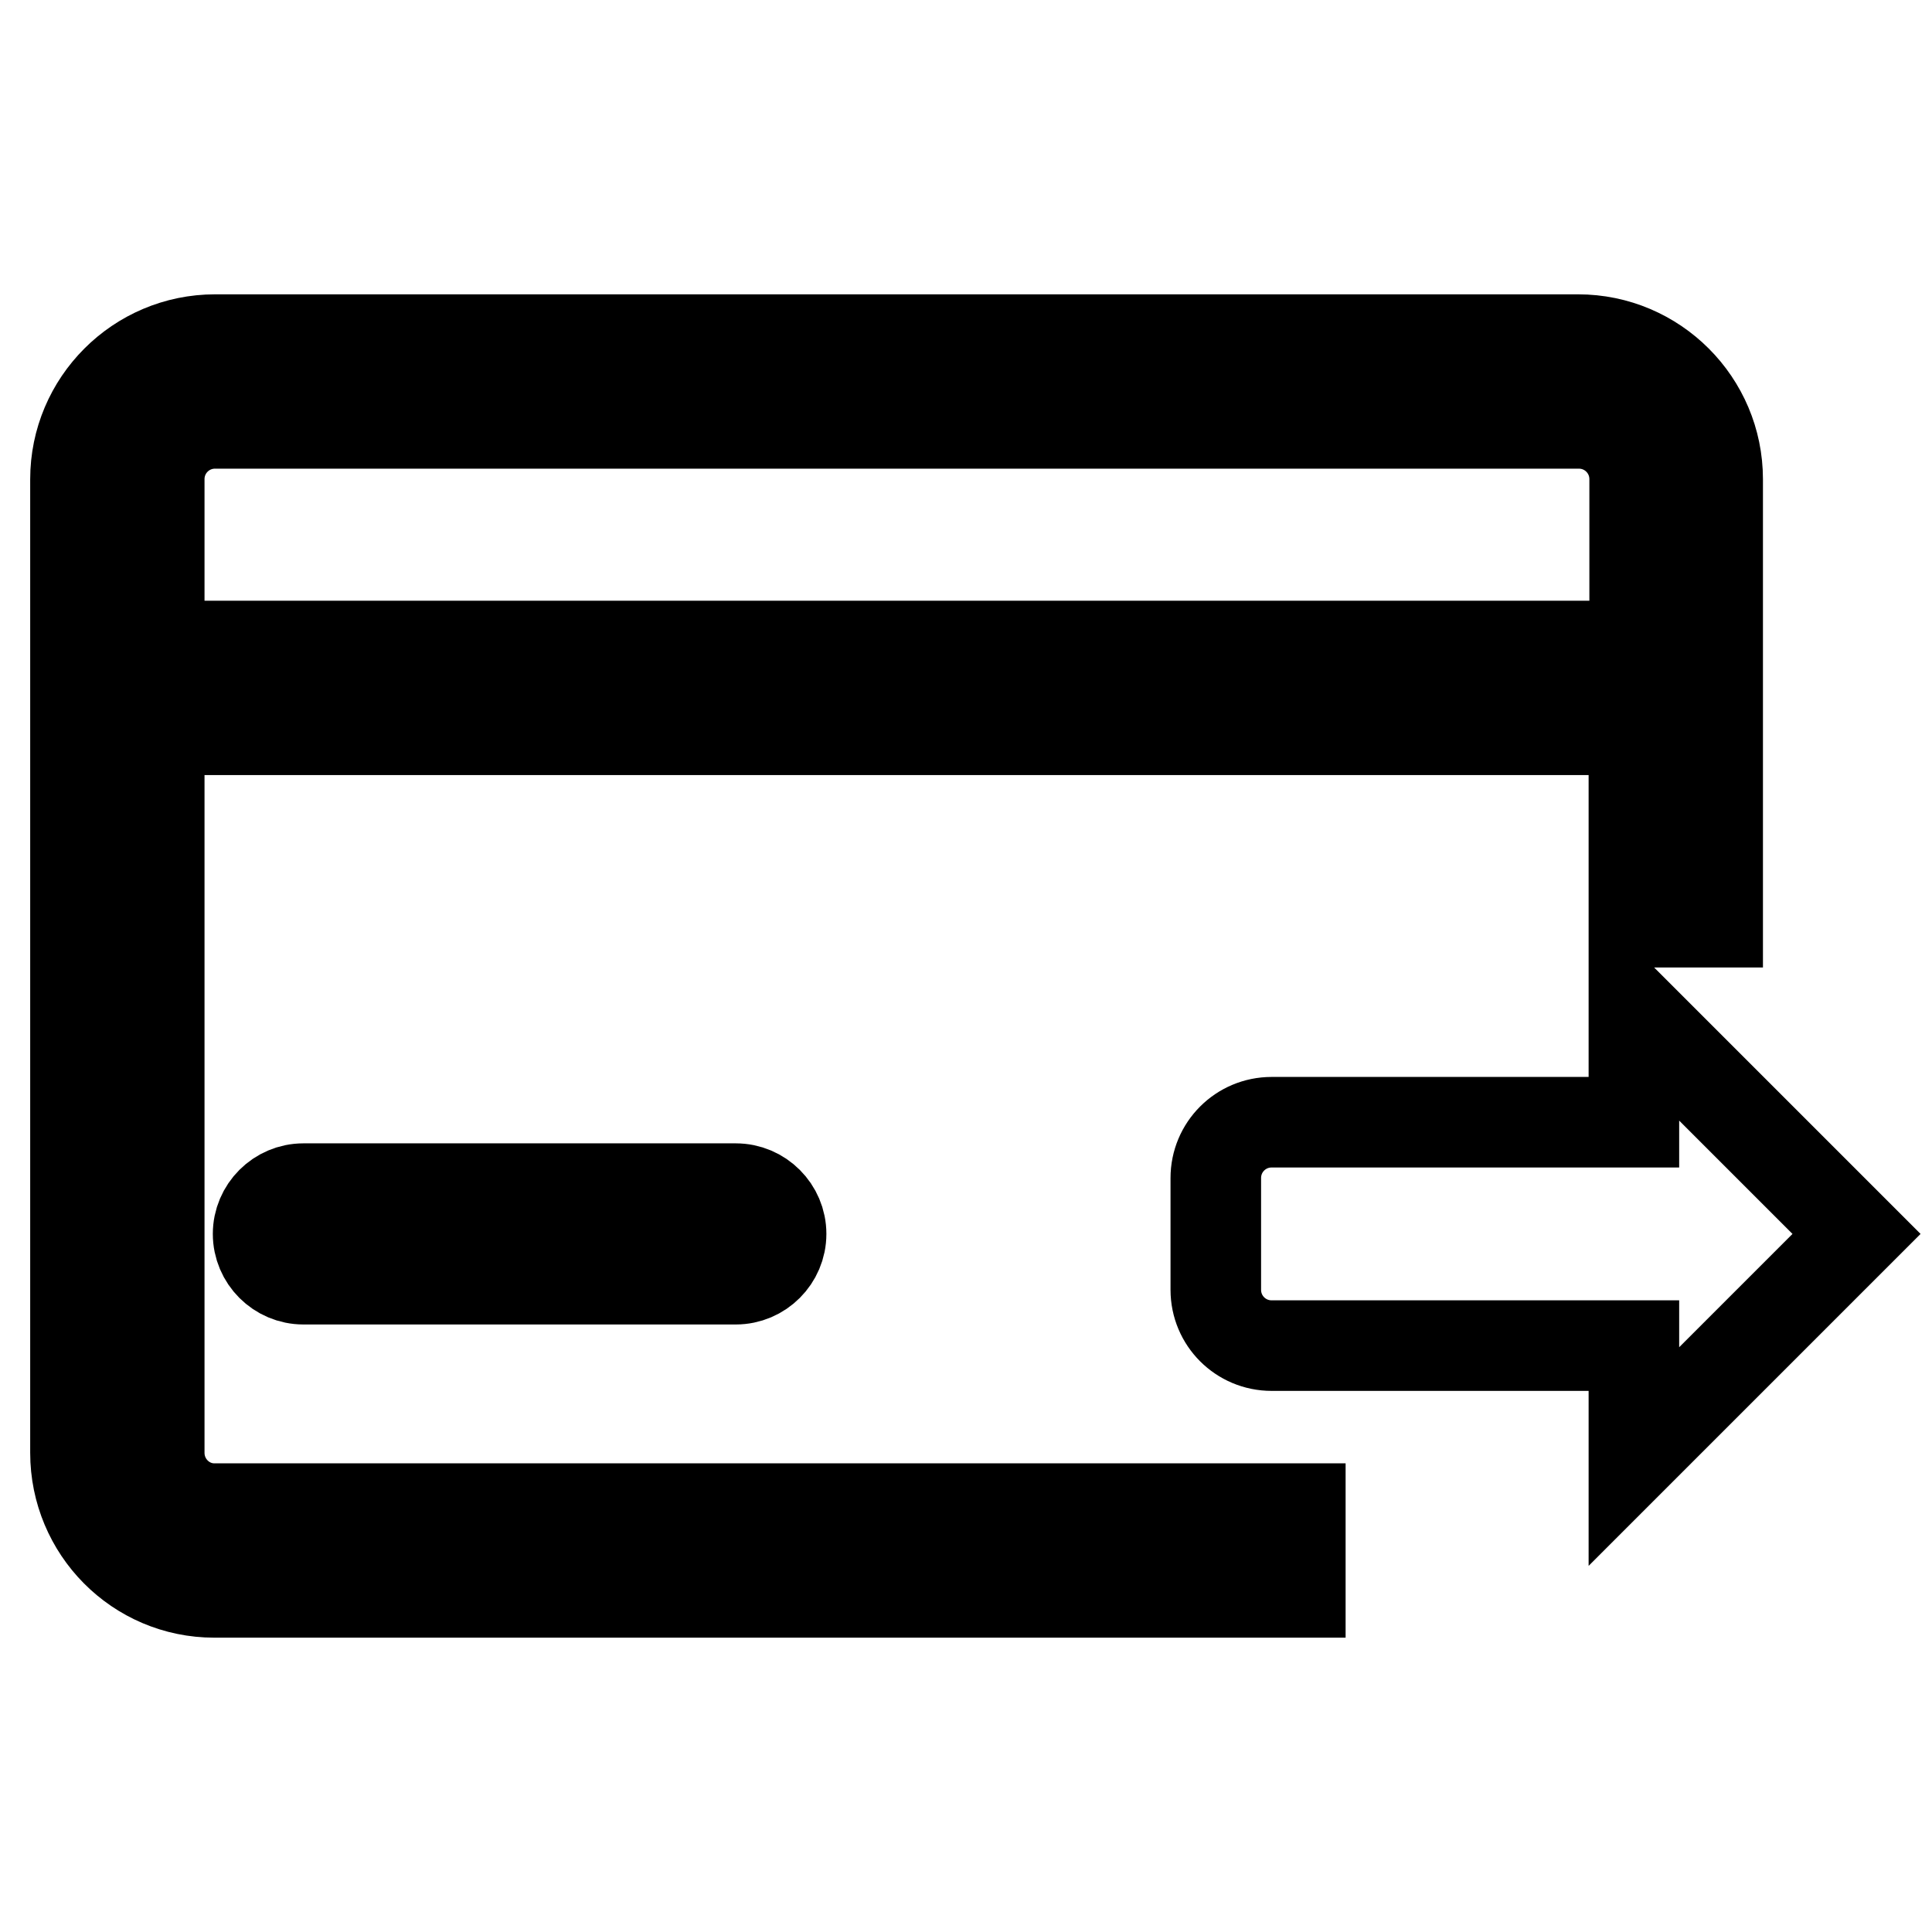
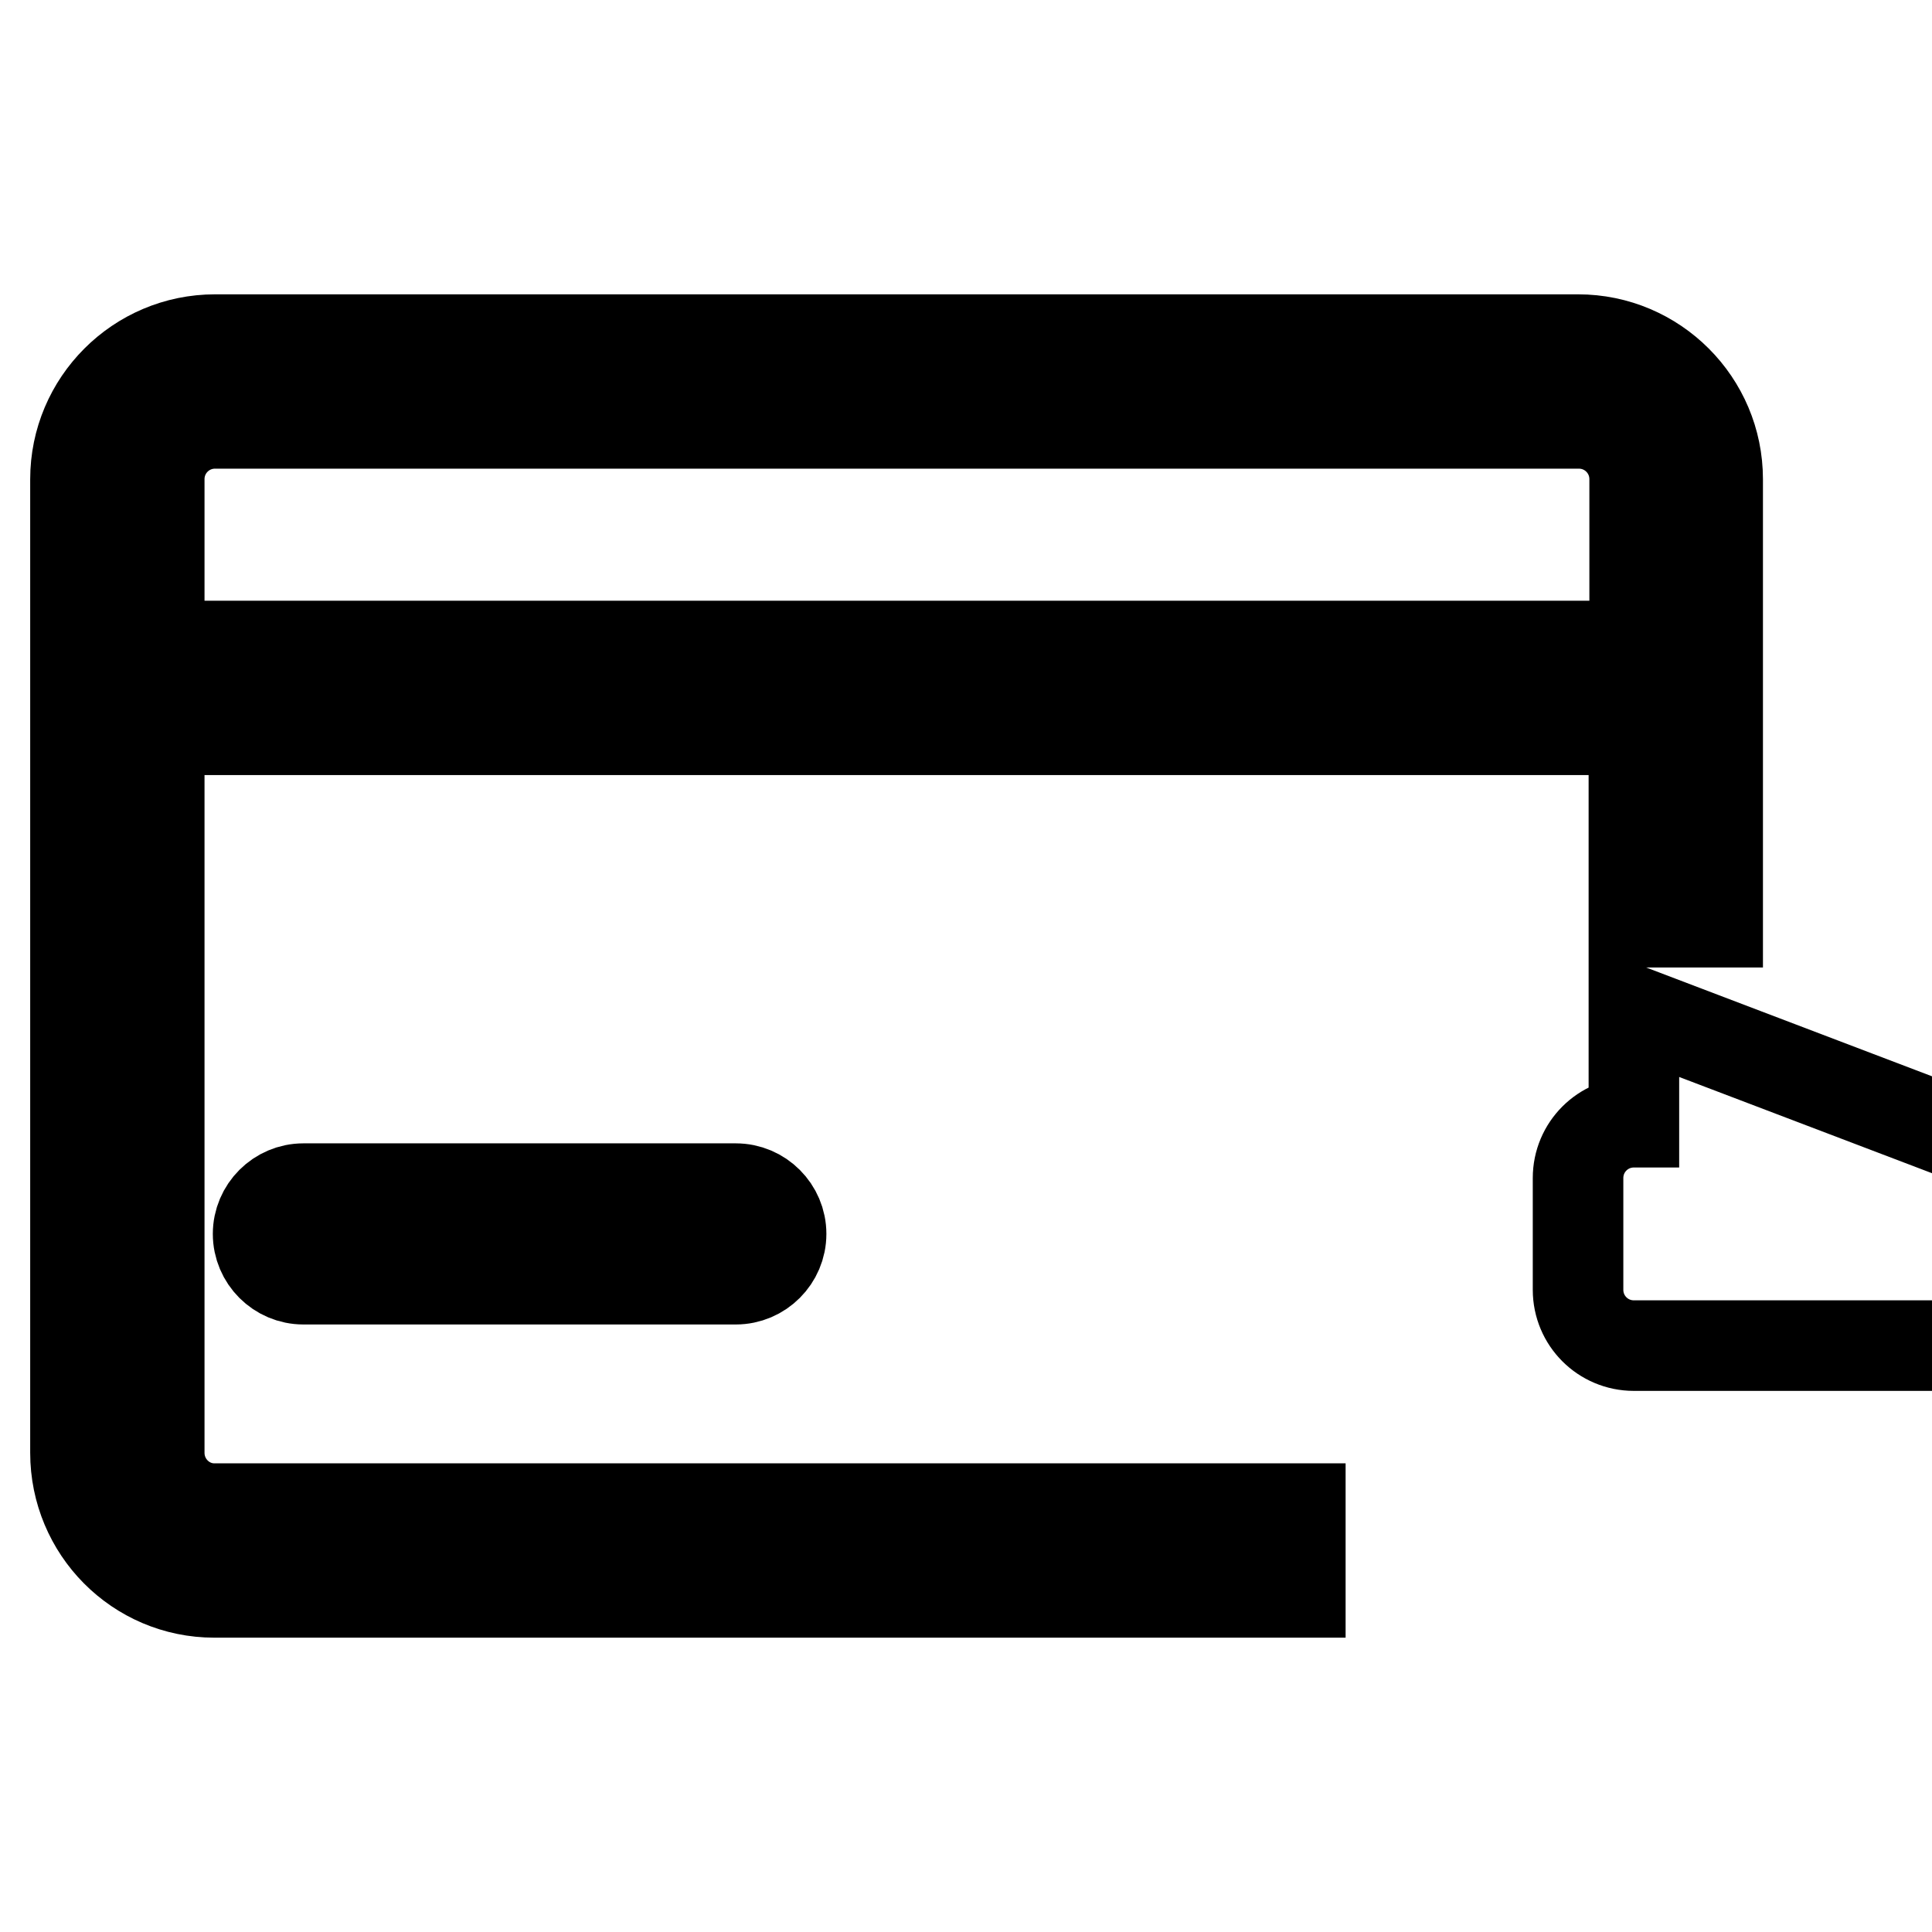
<svg xmlns="http://www.w3.org/2000/svg" version="1.1" x="0px" y="0px" viewBox="0 0 256 256" enable-background="new 0 0 256 256" xml:space="preserve">
  <g>
-     <path stroke-width="12" fill-opacity="0" stroke="#000000" d="M172.3,211v-11.1H28.4c-4,0-7.3-3.3-7.3-7.4V96.7h195.4v25.5h11.1V63.5c0-10.2-8.3-18.5-18.5-18.5H28.5 C18.3,45,10,53.3,10,63.5v129c0,10.2,8.2,18.5,18.4,18.5h118H172.3z M21.1,67.2v-3.7c0-4.1,3.3-7.4,7.4-7.4h180.7 c4.1,0,7.4,3.3,7.4,7.4v22.1H21.1V67.2L21.1,67.2z M216.5,134v14.7h-48c-4.1,0-7.4,3.3-7.4,7.4v14.8c0,4.1,3.3,7.4,7.4,7.4h48V193 l29.5-29.5L216.5,134L216.5,134z M40.2,157.5c-3.3,0-6,2.7-6,6c0,3.3,2.7,6,6,6h57.3c3.3,0,6-2.7,6-6c0-3.3-2.7-6-6-6H40.2z" />
+     <path stroke-width="12" fill-opacity="0" stroke="#000000" d="M172.3,211v-11.1H28.4c-4,0-7.3-3.3-7.3-7.4V96.7h195.4v25.5h11.1V63.5c0-10.2-8.3-18.5-18.5-18.5H28.5 C18.3,45,10,53.3,10,63.5v129c0,10.2,8.2,18.5,18.4,18.5h118H172.3z M21.1,67.2v-3.7c0-4.1,3.3-7.4,7.4-7.4h180.7 c4.1,0,7.4,3.3,7.4,7.4v22.1H21.1V67.2L21.1,67.2z M216.5,134v14.7c-4.1,0-7.4,3.3-7.4,7.4v14.8c0,4.1,3.3,7.4,7.4,7.4h48V193 l29.5-29.5L216.5,134L216.5,134z M40.2,157.5c-3.3,0-6,2.7-6,6c0,3.3,2.7,6,6,6h57.3c3.3,0,6-2.7,6-6c0-3.3-2.7-6-6-6H40.2z" />
  </g>
</svg>